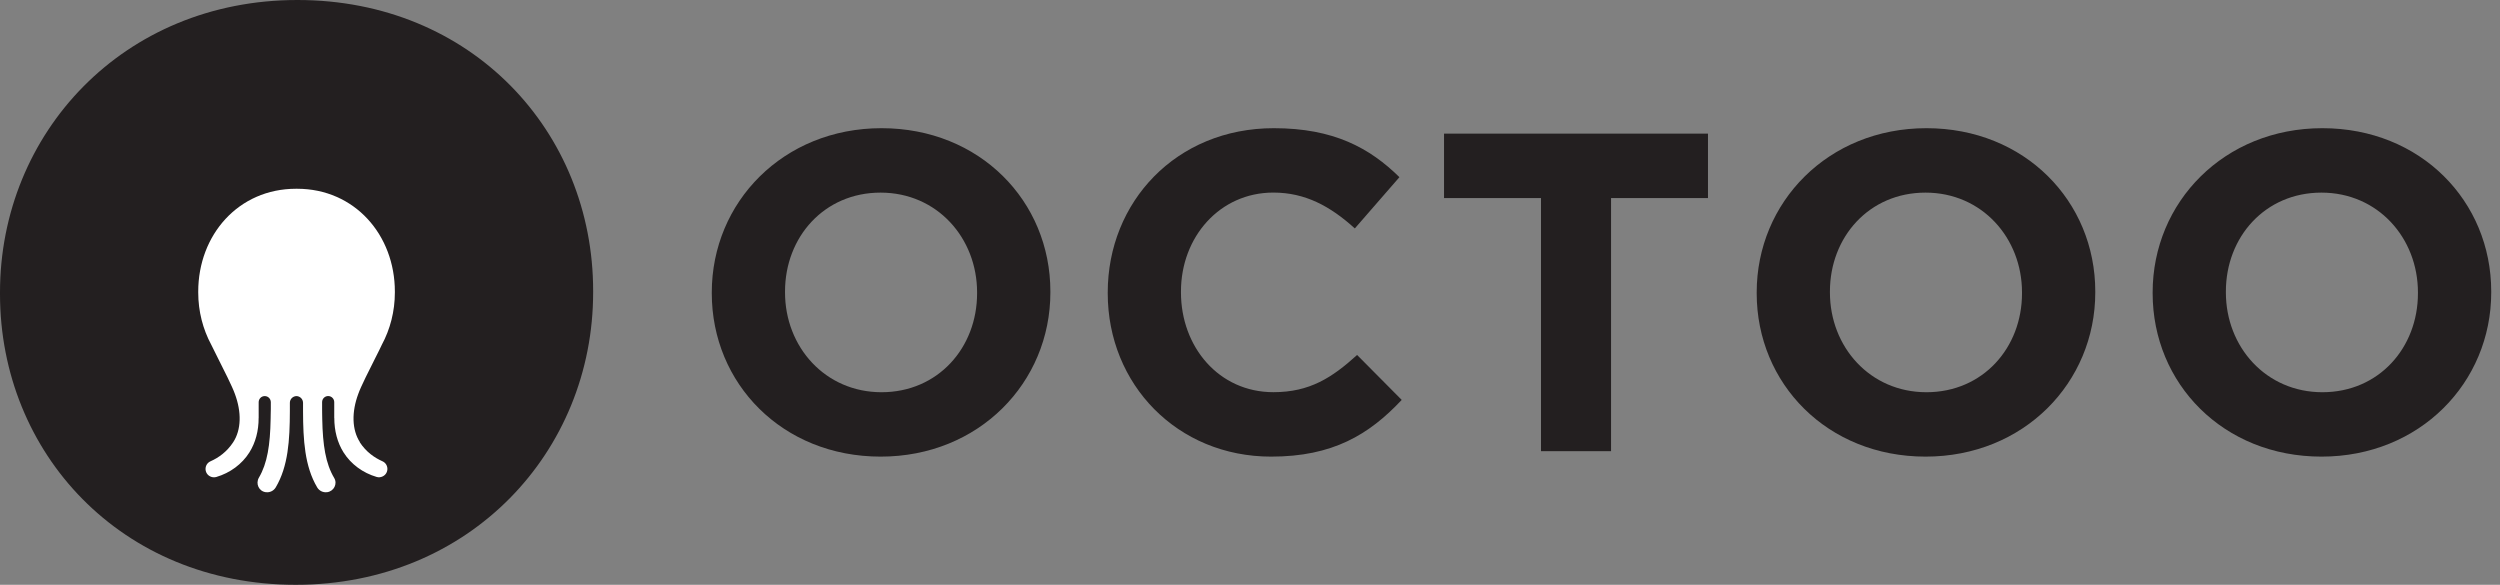
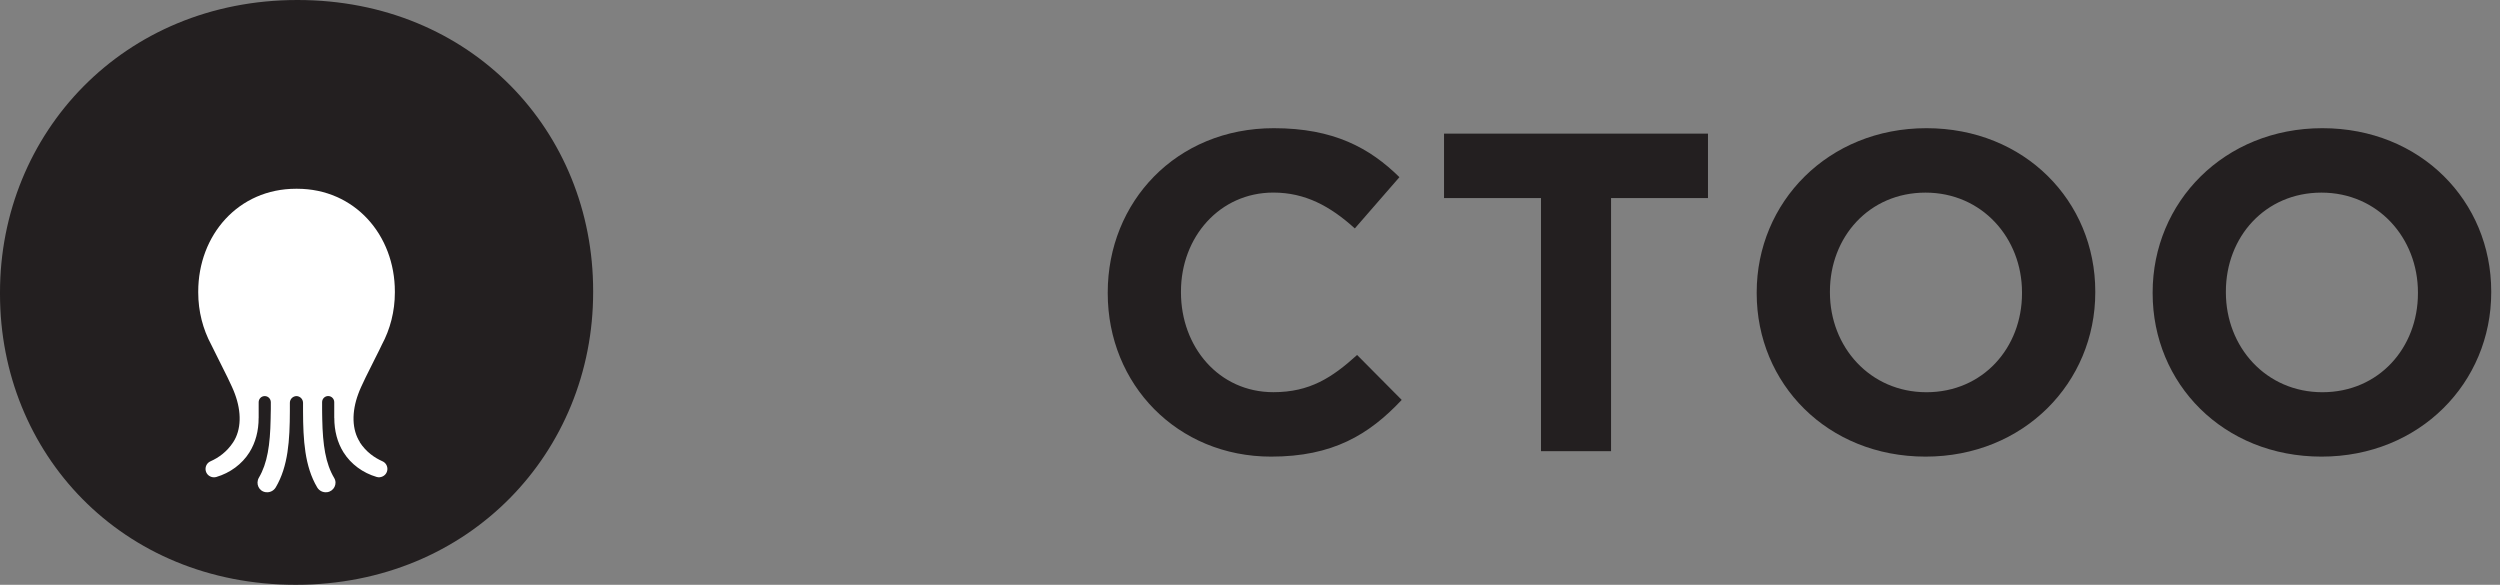
<svg xmlns="http://www.w3.org/2000/svg" width="171" height="40" viewBox="0 0 171 40" fill="none">
  <rect x="0" y="0" width="171" height="40" fill="#808080" stroke="none" />
  <g clip-path="url(#clip0_36_127)">
-     <path d="M48.686 20.064V20C48.686 13.825 53.574 8.768 60.296 8.768C67.018 8.768 71.846 13.761 71.846 19.936V20C71.846 26.175 66.957 31.233 60.236 31.233C53.514 31.233 48.686 26.236 48.686 20.061M66.833 20.064V20C66.833 16.277 64.095 13.175 60.232 13.175C56.37 13.175 53.696 16.217 53.696 19.939V20.003C53.696 23.726 56.437 26.828 60.296 26.828C64.156 26.828 66.833 23.787 66.833 20.064Z" fill="#231F20" />
    <path d="M75.769 20.064V20C75.769 13.825 80.44 8.768 87.13 8.768C91.238 8.768 93.698 10.131 95.721 12.118L92.67 15.624C90.989 14.102 89.277 13.172 87.098 13.172C83.427 13.172 80.778 16.213 80.778 19.936V20C80.778 23.723 83.363 26.825 87.098 26.825C89.59 26.825 91.114 25.831 92.826 24.28L95.877 27.354C93.634 29.742 91.146 31.233 86.944 31.233C80.532 31.233 75.769 26.299 75.769 20.061" fill="#231F20" />
    <path d="M105.404 13.548H98.772V9.14H116.826V13.548H110.196V30.86H105.404V13.548Z" fill="#231F20" />
    <path d="M120.158 20.064V20C120.158 13.825 125.046 8.768 131.768 8.768C138.49 8.768 143.317 13.761 143.317 19.936V20C143.317 26.175 138.429 31.233 131.707 31.233C124.985 31.233 120.158 26.236 120.158 20.061M138.305 20.064V20C138.305 16.277 135.567 13.175 131.704 13.175C127.842 13.175 125.167 16.217 125.167 19.939V20.003C125.167 23.726 127.905 26.828 131.768 26.828C135.631 26.828 138.305 23.787 138.305 20.064Z" fill="#231F20" />
    <path d="M147.241 20.064V20C147.241 13.825 152.129 8.768 158.851 8.768C165.573 8.768 170.4 13.761 170.4 19.936V20C170.4 26.175 165.512 31.233 158.79 31.233C152.068 31.233 147.241 26.236 147.241 20.061M165.387 20.064V20C165.387 16.277 162.649 13.175 158.787 13.175C154.924 13.175 152.25 16.217 152.25 19.939V20.003C152.25 23.726 154.988 26.828 158.851 26.828C162.713 26.828 165.387 23.787 165.387 20.064Z" fill="#231F20" />
    <path d="M0 20.111V20C0 9.118 8.425 0 20.342 0C32.258 0 40.571 9.006 40.571 19.892V20C40.571 30.885 32.147 40 20.23 40C8.313 40 0 30.997 0 20.111Z" fill="#231F20" />
    <path d="M24.619 30.245C24.07 29.401 24.041 28.185 24.511 26.93C24.68 26.446 25.271 25.277 25.661 24.506C25.869 24.096 26.038 23.758 26.118 23.58C26.686 22.526 27.009 21.302 27.009 20.003V19.946C27.009 16.073 24.262 12.911 20.322 12.911H20.246C16.306 12.911 13.559 16.073 13.559 19.946V20.003C13.559 21.302 13.882 22.526 14.45 23.58C14.533 23.761 14.703 24.096 14.91 24.506C15.3 25.277 15.891 26.446 16.061 26.93C16.533 28.185 16.505 29.398 15.952 30.245C15.514 30.917 14.933 31.315 14.402 31.551C13.958 31.748 13.942 32.369 14.374 32.586C14.501 32.65 14.652 32.669 14.792 32.627C15.741 32.347 16.552 31.748 17.054 30.952C17.482 30.274 17.693 29.462 17.69 28.592H17.693V27.51C17.693 27.28 17.878 27.092 18.108 27.092C18.338 27.092 18.52 27.277 18.524 27.506V27.987C18.524 28.096 18.52 28.194 18.517 28.299C18.517 28.417 18.517 28.541 18.511 28.659C18.479 30.436 18.287 31.688 17.709 32.672C17.469 33.083 17.706 33.605 18.179 33.666C18.185 33.666 18.188 33.666 18.195 33.666C18.463 33.701 18.725 33.567 18.862 33.334C19.715 31.892 19.821 30.102 19.827 28.131C19.827 28.083 19.827 28.035 19.827 27.987V27.551C19.827 27.299 20.029 27.099 20.278 27.092C20.527 27.099 20.725 27.299 20.728 27.551V27.987C20.728 28.035 20.728 28.083 20.728 28.131C20.735 30.102 20.84 31.892 21.693 33.334C21.83 33.567 22.092 33.701 22.361 33.666H22.377C22.837 33.605 23.099 33.092 22.859 32.694C22.271 31.707 22.076 30.449 22.041 28.656C22.041 28.538 22.038 28.417 22.035 28.296C22.035 28.191 22.032 28.092 22.032 27.984V27.503C22.032 27.274 22.22 27.089 22.447 27.089C22.674 27.089 22.862 27.277 22.862 27.506V28.589H22.866C22.866 29.459 23.073 30.271 23.501 30.949C24.006 31.748 24.817 32.347 25.766 32.624C25.904 32.666 26.054 32.647 26.182 32.583C26.616 32.366 26.6 31.745 26.153 31.548C25.623 31.312 25.041 30.917 24.604 30.242" fill="white" />
  </g>
  <defs>
    <clipPath id="clip0_36_127">
      <rect width="170.4" height="40" fill="white" />
    </clipPath>
  </defs>
</svg>